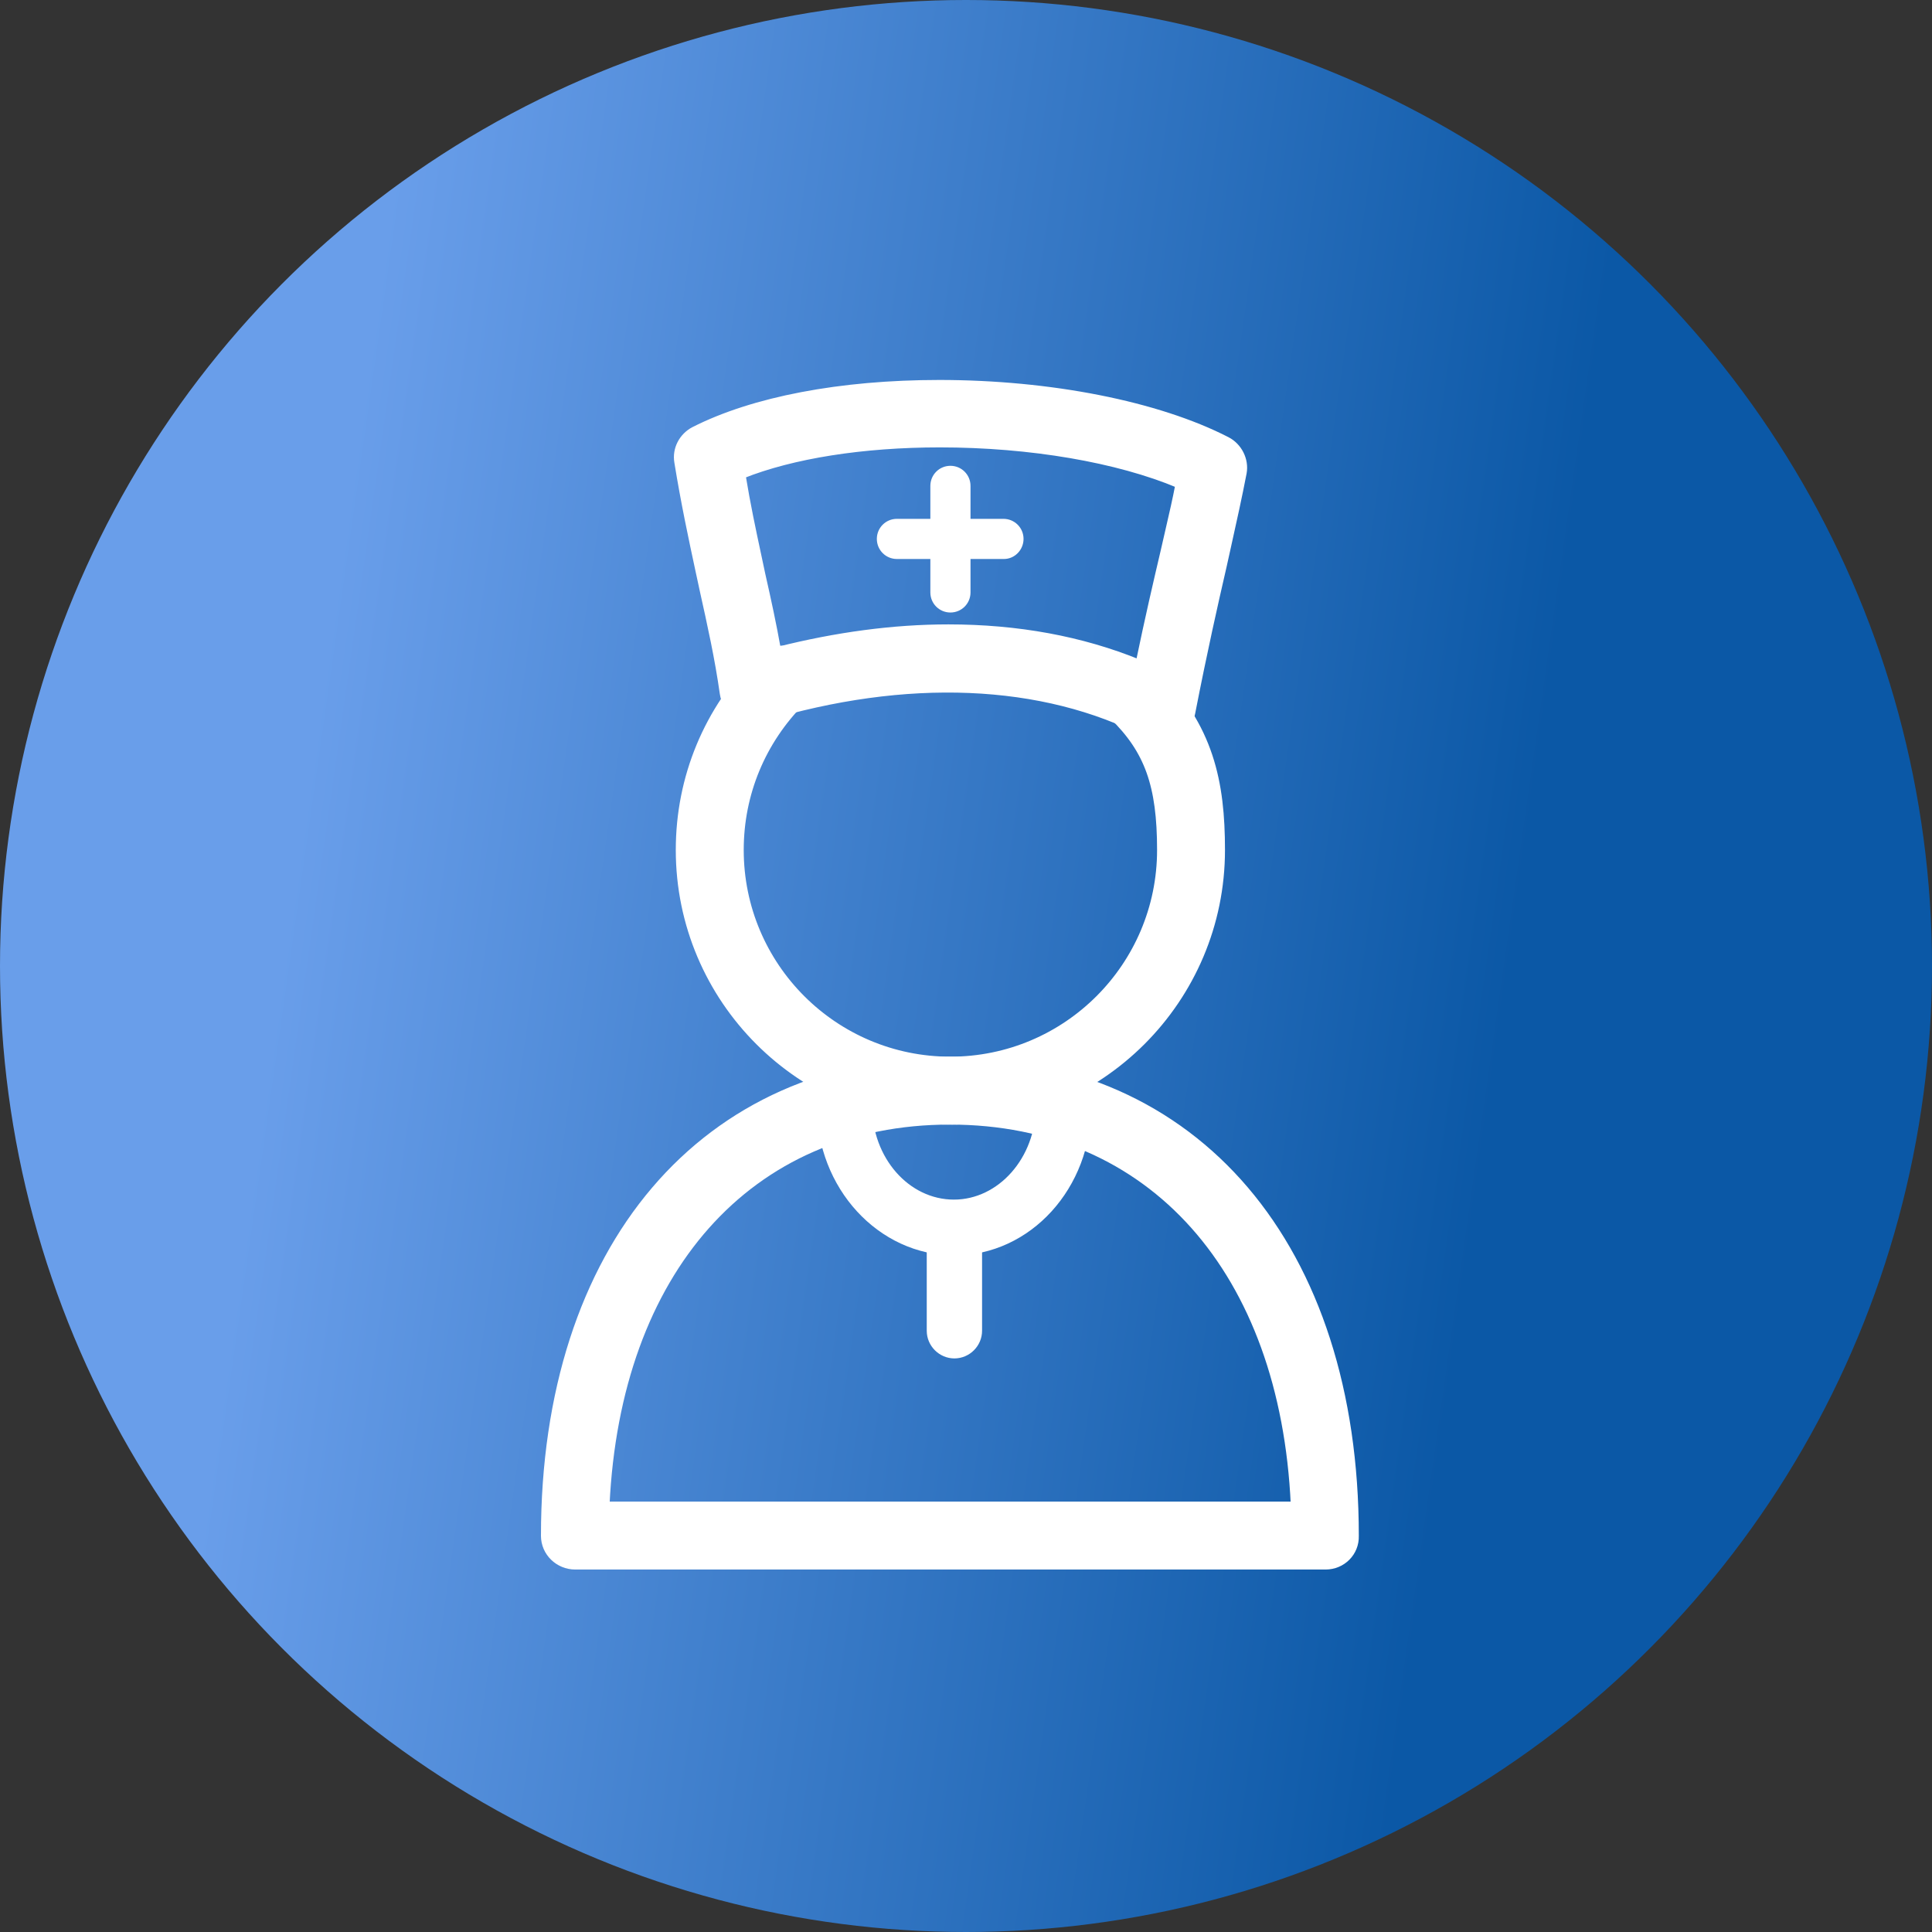
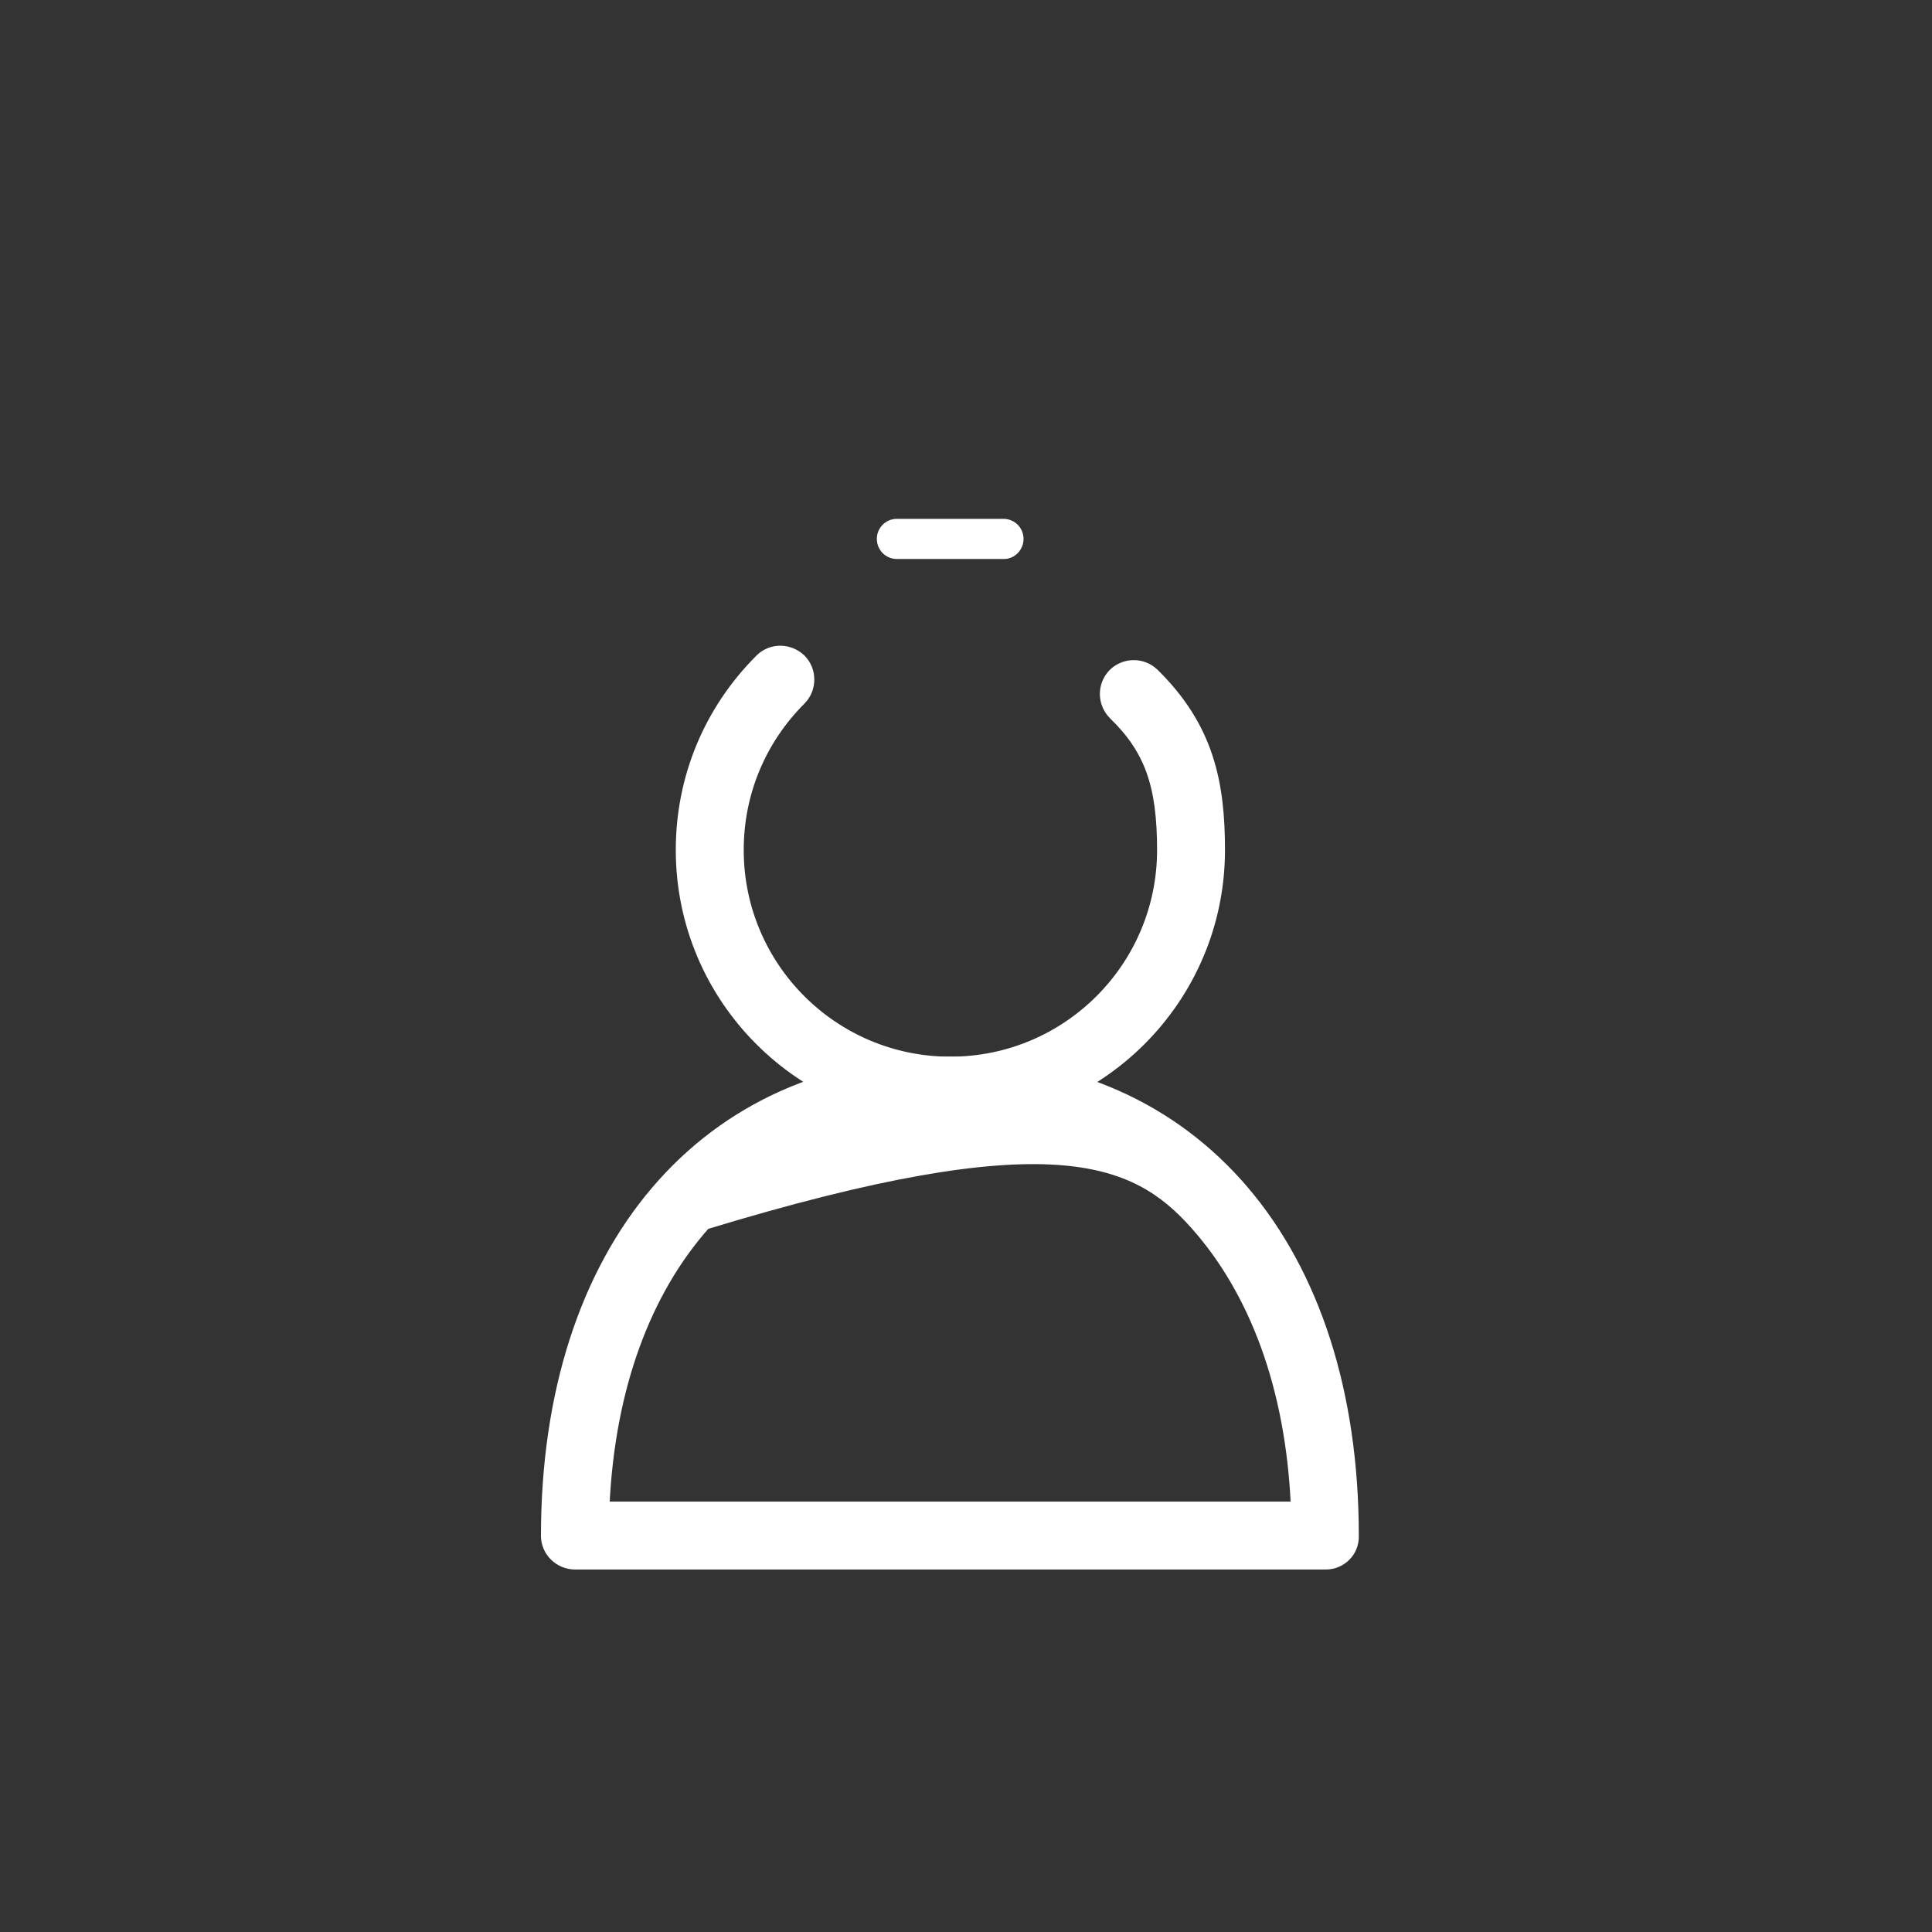
<svg xmlns="http://www.w3.org/2000/svg" width="60" height="60" viewBox="0 0 60 60" fill="none">
  <rect x="0" y="0" width="60" height="60" fill="#333333" stroke="none" />
-   <circle cx="30" cy="30" r="30" fill="url(#paint0_linear_2087_10016)" />
  <path d="M24.913 20.43L24.913 20.43L24.911 20.428C24.528 20.063 23.933 20.06 23.563 20.43C21.961 22.032 21.087 24.144 21.087 26.397C21.087 31.048 24.865 34.825 29.515 34.825C34.166 34.825 37.943 31.048 37.943 26.397C37.943 24.297 37.595 22.556 35.875 20.868L35.875 20.868L35.874 20.867C35.488 20.5 34.893 20.518 34.526 20.884L34.526 20.884L34.525 20.886C34.157 21.271 34.175 21.867 34.542 22.234L34.542 22.234L34.543 22.235C35.099 22.775 35.469 23.315 35.703 23.967C35.936 24.62 36.034 25.392 36.034 26.397C36.034 29.997 33.114 32.916 29.515 32.916C25.916 32.916 22.997 29.997 22.997 26.397C22.997 24.652 23.677 23.015 24.913 21.779C25.281 21.41 25.281 20.798 24.913 20.43Z" fill="white" stroke="white" stroke-width="0.2" />
-   <path d="M17.863 48.643H41.168C41.693 48.643 42.116 48.222 42.099 47.694C42.099 43.215 40.871 39.521 38.678 36.944C36.484 34.366 33.33 32.916 29.5 32.916C25.677 32.916 22.524 34.37 20.327 36.95C18.132 39.529 16.9 43.224 16.9 47.696C16.9 48.224 17.339 48.643 17.863 48.643ZM40.186 46.733H18.83C19.002 43.104 20.11 40.138 21.941 38.075C23.787 35.995 26.374 34.825 29.5 34.825C32.633 34.825 35.228 35.995 37.079 38.076C38.913 40.138 40.021 43.104 40.186 46.733Z" fill="white" stroke="white" stroke-width="0.2" />
-   <path d="M35.633 22.816L35.635 22.817C35.774 22.887 35.931 22.922 36.072 22.922C36.214 22.922 36.351 22.886 36.483 22.837L36.483 22.837L36.493 22.833C36.769 22.694 36.964 22.45 37.017 22.15C37.393 20.223 37.722 18.766 38.004 17.543L38.004 17.542C38.047 17.35 38.088 17.164 38.128 16.982C38.312 16.154 38.475 15.42 38.616 14.685L38.617 14.683C38.687 14.279 38.477 13.86 38.11 13.668L38.109 13.668C35.957 12.56 32.615 11.9 29.171 11.9C26.104 11.9 23.389 12.419 21.55 13.354L21.55 13.354L21.549 13.354C21.184 13.546 20.972 13.947 21.042 14.353C21.246 15.614 21.484 16.722 21.706 17.757C21.742 17.922 21.777 18.086 21.812 18.247L21.812 18.248L21.825 18.309C22.071 19.416 22.3 20.445 22.453 21.534C22.489 21.8 22.648 22.044 22.89 22.2L22.89 22.2L22.892 22.201C23.122 22.342 23.401 22.375 23.674 22.307L23.674 22.307L23.679 22.306C28.132 20.962 32.385 21.122 35.633 22.816ZM35.371 20.582C33.583 19.854 31.6 19.491 29.453 19.491C27.736 19.491 25.959 19.734 24.154 20.189C24.016 19.408 23.85 18.64 23.669 17.844C23.627 17.641 23.583 17.435 23.538 17.227C23.374 16.461 23.202 15.656 23.056 14.76C24.604 14.142 26.786 13.794 29.186 13.794C32.01 13.794 34.722 14.266 36.601 15.056C36.516 15.504 36.411 15.959 36.299 16.443C36.249 16.658 36.198 16.878 36.147 17.106C35.918 18.082 35.659 19.193 35.371 20.582Z" fill="white" stroke="white" stroke-width="0.2" />
+   <path d="M17.863 48.643H41.168C41.693 48.643 42.116 48.222 42.099 47.694C42.099 43.215 40.871 39.521 38.678 36.944C36.484 34.366 33.33 32.916 29.5 32.916C25.677 32.916 22.524 34.37 20.327 36.95C18.132 39.529 16.9 43.224 16.9 47.696C16.9 48.224 17.339 48.643 17.863 48.643ZM40.186 46.733H18.83C19.002 43.104 20.11 40.138 21.941 38.075C32.633 34.825 35.228 35.995 37.079 38.076C38.913 40.138 40.021 43.104 40.186 46.733Z" fill="white" stroke="white" stroke-width="0.2" />
  <path d="M27.854 17.26H31.179C31.456 17.26 31.687 17.024 31.687 16.736C31.687 16.446 31.454 16.213 31.163 16.213H27.854C27.564 16.213 27.331 16.446 27.331 16.736C27.331 17.027 27.564 17.26 27.854 17.26Z" fill="white" stroke="white" stroke-width="0.2" />
-   <path d="M28.993 18.399C28.993 18.689 29.226 18.922 29.516 18.922C29.807 18.922 30.04 18.689 30.04 18.399V15.09C30.04 14.799 29.807 14.566 29.516 14.566C29.226 14.566 28.993 14.799 28.993 15.09V18.399Z" fill="white" stroke="white" stroke-width="0.2" />
-   <path d="M33.788 34.333C33.787 33.917 33.445 33.575 33.029 33.575C32.613 33.575 32.27 33.918 32.27 34.334C32.27 36.016 31.064 37.355 29.625 37.355C28.171 37.355 26.981 36.016 26.981 34.334C26.981 33.918 26.638 33.575 26.222 33.575C25.806 33.575 25.463 33.918 25.463 34.334C25.463 36.843 27.335 38.888 29.641 38.888C31.947 38.888 33.803 36.842 33.788 34.333ZM33.788 34.333C33.788 34.333 33.788 34.333 33.788 34.334H33.688L33.788 34.333C33.788 34.333 33.788 34.333 33.788 34.333Z" fill="white" stroke="white" stroke-width="0.2" />
-   <path d="M28.881 41.328C28.881 41.744 29.224 42.087 29.64 42.087C30.056 42.087 30.399 41.744 30.399 41.328V38.129C30.399 37.713 30.056 37.37 29.64 37.37C29.224 37.37 28.881 37.713 28.881 38.129V41.328Z" fill="white" stroke="white" stroke-width="0.2" />
  <defs>
    <linearGradient id="paint0_linear_2087_10016" x1="45.556" y1="40" x2="8.037" y2="34.664" gradientUnits="userSpaceOnUse">
      <stop stop-color="#0B58A6" />
      <stop offset="1" stop-color="#699EEA" />
    </linearGradient>
  </defs>
</svg>